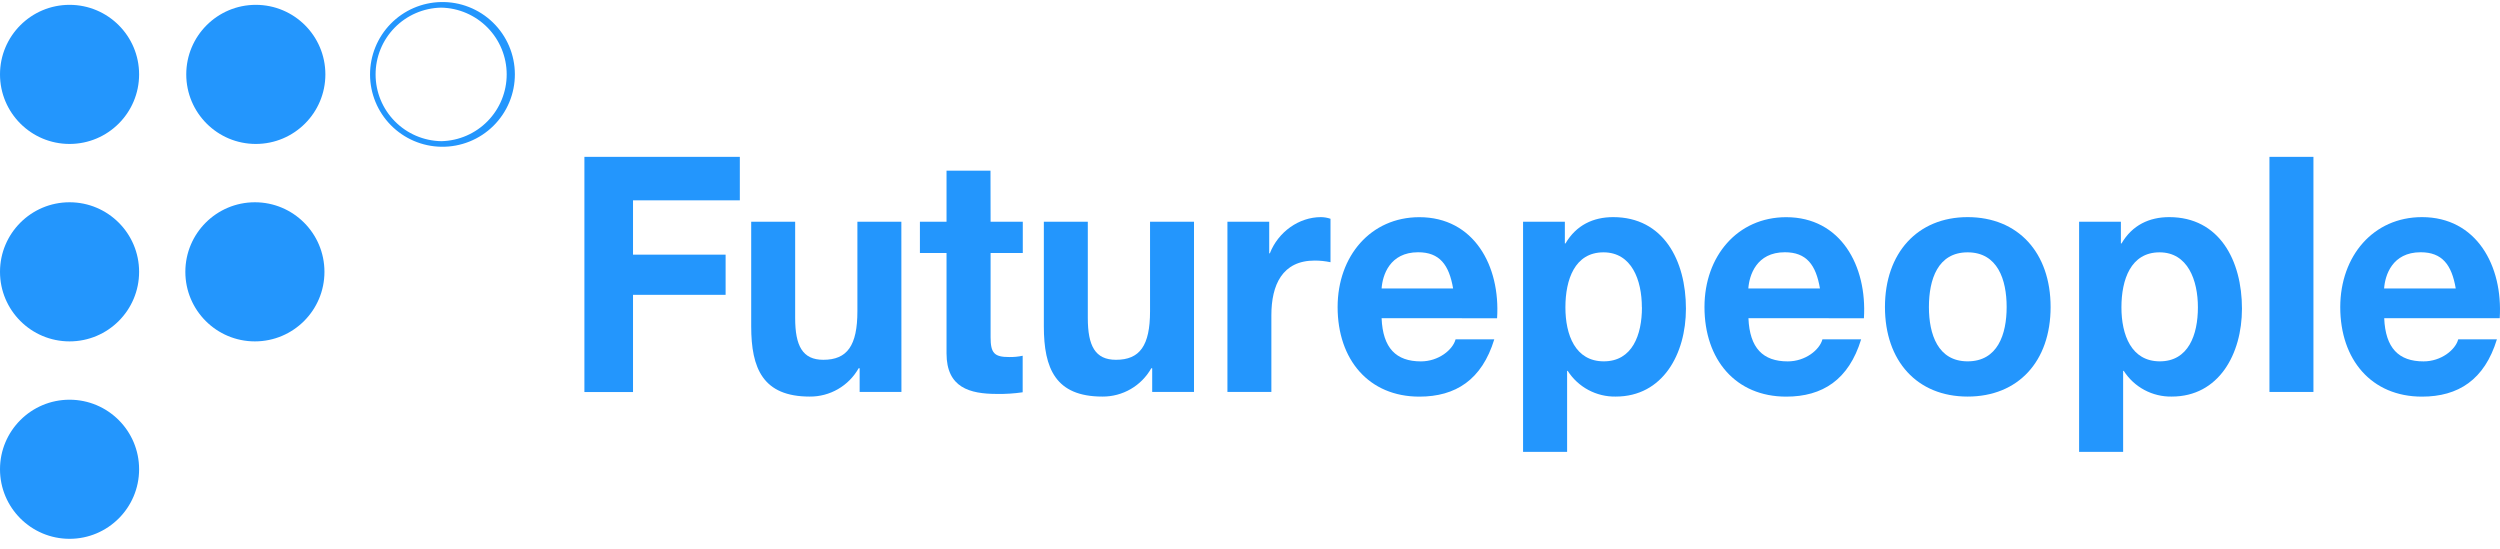
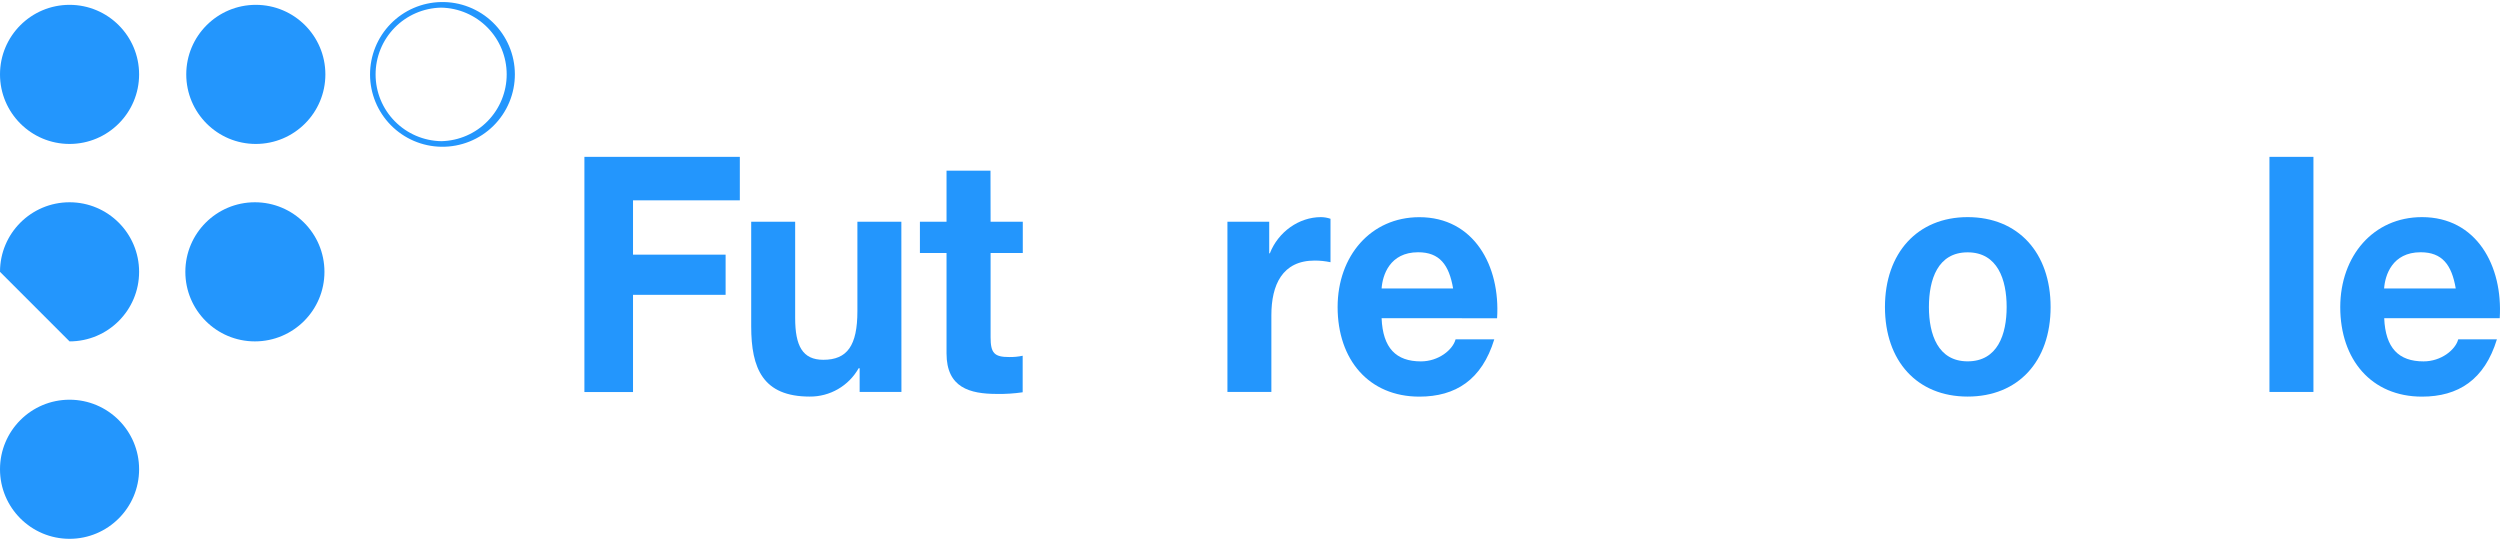
<svg xmlns="http://www.w3.org/2000/svg" width="173" height="38" viewBox="0 0 173 38" fill="none">
  <path d="M40.441 10.854H51.196V13.863H43.805V17.622H50.212V20.402H43.805V27.129H40.441V10.854Z" fill="#2396FD" />
  <path d="M62.379 27.123H59.487V25.483H59.418C59.08 26.082 58.588 26.581 57.992 26.925C57.397 27.27 56.72 27.449 56.032 27.443C52.798 27.443 51.983 25.505 51.983 22.585V15.343H55.025V22.004C55.025 23.941 55.539 24.898 56.975 24.898C58.625 24.898 59.332 23.919 59.332 21.535V15.343H62.374L62.379 27.123Z" fill="#2396FD" />
  <path d="M68.549 15.343H70.777V17.508H68.549V23.342C68.549 24.435 68.805 24.707 69.835 24.707C70.149 24.713 70.462 24.683 70.769 24.618V27.146C70.181 27.232 69.587 27.27 68.992 27.26C67.107 27.26 65.5 26.828 65.5 24.457V17.508H63.658V15.343H65.5V11.811H68.542L68.549 15.343Z" fill="#2396FD" />
-   <path d="M82.625 27.123H79.732V25.483H79.669C79.331 26.082 78.839 26.581 78.243 26.925C77.648 27.27 76.971 27.449 76.283 27.443C73.047 27.443 72.234 25.505 72.234 22.585V15.343H75.276V22.004C75.276 23.941 75.79 24.898 77.225 24.898C78.874 24.898 79.583 23.919 79.583 21.535V15.343H82.625V27.123Z" fill="#2396FD" />
  <path d="M84.938 15.343H87.83V17.531H87.873C88.45 16.049 89.885 15.025 91.408 15.025C91.634 15.027 91.858 15.066 92.071 15.139V18.145C91.712 18.07 91.346 18.031 90.978 18.031C88.736 18.031 87.979 19.713 87.979 21.815V27.123H84.938V15.343Z" fill="#2396FD" />
  <path d="M95.607 22.019C95.691 24.093 96.612 25.008 98.327 25.008C99.547 25.008 100.534 24.21 100.726 23.482H103.404C102.548 26.285 100.726 27.447 98.219 27.447C94.727 27.447 92.563 24.894 92.563 21.249C92.563 17.718 94.856 15.029 98.219 15.029C101.991 15.029 103.834 18.392 103.598 22.023L95.607 22.019ZM100.555 19.963C100.276 18.323 99.62 17.456 98.135 17.456C96.164 17.456 95.67 19.052 95.607 19.963H100.555Z" fill="#2396FD" />
-   <path d="M105.396 15.343H108.288V16.847H108.331C109.079 15.571 110.26 15.025 111.631 15.025C115.103 15.025 116.667 18.015 116.667 21.359C116.667 24.504 115.06 27.443 111.809 27.443C111.149 27.455 110.498 27.298 109.916 26.987C109.335 26.676 108.843 26.221 108.486 25.666H108.444V31.271H105.396V15.343ZM113.617 21.268C113.617 19.377 112.911 17.462 110.96 17.462C108.969 17.462 108.326 19.354 108.326 21.268C108.326 23.181 109.012 25.005 110.983 25.005C112.954 25.005 113.623 23.181 113.623 21.268H113.617Z" fill="#2396FD" />
-   <path d="M120.992 22.019C121.078 24.093 121.999 25.008 123.712 25.008C124.934 25.008 125.919 24.21 126.113 23.482H128.791C127.933 26.285 126.113 27.447 123.606 27.447C120.113 27.447 117.95 24.894 117.95 21.249C117.95 17.718 120.242 15.029 123.606 15.029C127.376 15.029 129.211 18.392 128.983 22.023L120.992 22.019ZM125.941 19.963C125.663 18.323 125.007 17.456 123.512 17.456C121.541 17.456 121.05 19.052 120.984 19.963H125.941Z" fill="#2396FD" />
  <path d="M136.16 15.025C139.652 15.025 141.902 17.486 141.902 21.245C141.902 25.005 139.66 27.443 136.16 27.443C132.661 27.443 130.439 24.982 130.439 21.245C130.439 17.508 132.689 15.025 136.16 15.025ZM136.16 25.005C138.238 25.005 138.86 23.136 138.86 21.245C138.86 19.354 138.238 17.462 136.16 17.462C134.083 17.462 133.481 19.354 133.481 21.245C133.481 23.136 134.103 25.005 136.16 25.005Z" fill="#2396FD" />
-   <path d="M143.874 15.343H146.766V16.847H146.809C147.556 15.571 148.737 15.025 150.109 15.025C153.578 15.025 155.144 18.015 155.144 21.359C155.144 24.504 153.537 27.443 150.286 27.443C149.627 27.455 148.975 27.298 148.394 26.987C147.812 26.676 147.32 26.221 146.964 25.666H146.921V31.271H143.874V15.343ZM152.095 21.268C152.095 19.377 151.389 17.462 149.44 17.462C147.446 17.462 146.803 19.354 146.803 21.268C146.803 23.181 147.489 25.005 149.46 25.005C151.432 25.005 152.095 23.181 152.095 21.268Z" fill="#2396FD" />
  <path d="M157.046 10.854H160.09V27.123H157.046V10.854Z" fill="#2396FD" />
  <path d="M164.987 22.019C165.073 24.093 165.994 25.008 167.708 25.008C168.93 25.008 169.916 24.21 170.109 23.482H172.786C171.929 26.285 170.109 27.447 167.601 27.447C164.109 27.447 161.945 24.894 161.945 21.249C161.953 17.706 164.24 15.025 167.603 15.025C171.374 15.025 173.209 18.388 172.981 22.019H164.987ZM169.937 19.963C169.658 18.323 169.003 17.456 167.508 17.456C165.537 17.456 165.045 19.052 164.98 19.963H169.937Z" fill="#2396FD" />
  <path d="M17.702 9.961C20.361 9.961 22.516 7.806 22.516 5.148C22.516 2.49 20.361 0.335 17.702 0.335C15.044 0.335 12.889 2.49 12.889 5.148C12.889 7.806 15.044 9.961 17.702 9.961Z" fill="#2396FD" />
  <path d="M30.528 10.156C29.216 10.133 27.966 9.597 27.046 8.662C26.126 7.728 25.609 6.47 25.607 5.158C25.605 3.847 26.117 2.587 27.033 1.649C27.95 0.711 29.198 0.17 30.509 0.142C31.174 0.127 31.836 0.245 32.455 0.489C33.075 0.733 33.639 1.097 34.116 1.562C34.593 2.026 34.972 2.581 35.232 3.194C35.492 3.807 35.627 4.465 35.629 5.131C35.632 5.797 35.501 6.456 35.246 7.071C34.99 7.685 34.615 8.243 34.141 8.711C33.668 9.178 33.106 9.547 32.488 9.795C31.871 10.043 31.21 10.166 30.544 10.156H30.528ZM30.528 0.529H30.511C29.302 0.556 28.151 1.055 27.306 1.92C26.461 2.786 25.989 3.948 25.991 5.157C25.993 6.367 26.469 7.527 27.318 8.389C28.166 9.252 29.318 9.747 30.528 9.769H30.543C31.752 9.743 32.902 9.243 33.748 8.378C34.593 7.513 35.065 6.351 35.063 5.142C35.061 3.932 34.585 2.772 33.737 1.909C32.889 1.047 31.737 0.551 30.528 0.529Z" fill="#2396FD" />
  <path d="M4.813 9.961C7.471 9.961 9.626 7.806 9.626 5.148C9.626 2.49 7.471 0.335 4.813 0.335C2.155 0.335 0 2.49 0 5.148C0 7.806 2.155 9.961 4.813 9.961Z" fill="#2396FD" />
-   <path d="M4.813 23.624C7.471 23.624 9.626 21.469 9.626 18.811C9.626 16.152 7.471 13.997 4.813 13.997C2.155 13.997 0 16.152 0 18.811C0 21.469 2.155 23.624 4.813 23.624Z" fill="#2396FD" />
+   <path d="M4.813 23.624C7.471 23.624 9.626 21.469 9.626 18.811C9.626 16.152 7.471 13.997 4.813 13.997C2.155 13.997 0 16.152 0 18.811Z" fill="#2396FD" />
  <path d="M4.813 37.286C7.471 37.286 9.626 35.131 9.626 32.473C9.626 29.815 7.471 27.66 4.813 27.66C2.155 27.66 0 29.815 0 32.473C0 35.131 2.155 37.286 4.813 37.286Z" fill="#2396FD" />
  <path d="M17.639 23.624C20.297 23.624 22.452 21.469 22.452 18.811C22.452 16.152 20.297 13.997 17.639 13.997C14.981 13.997 12.826 16.152 12.826 18.811C12.826 21.469 14.981 23.624 17.639 23.624Z" fill="#2396FD" />
</svg>